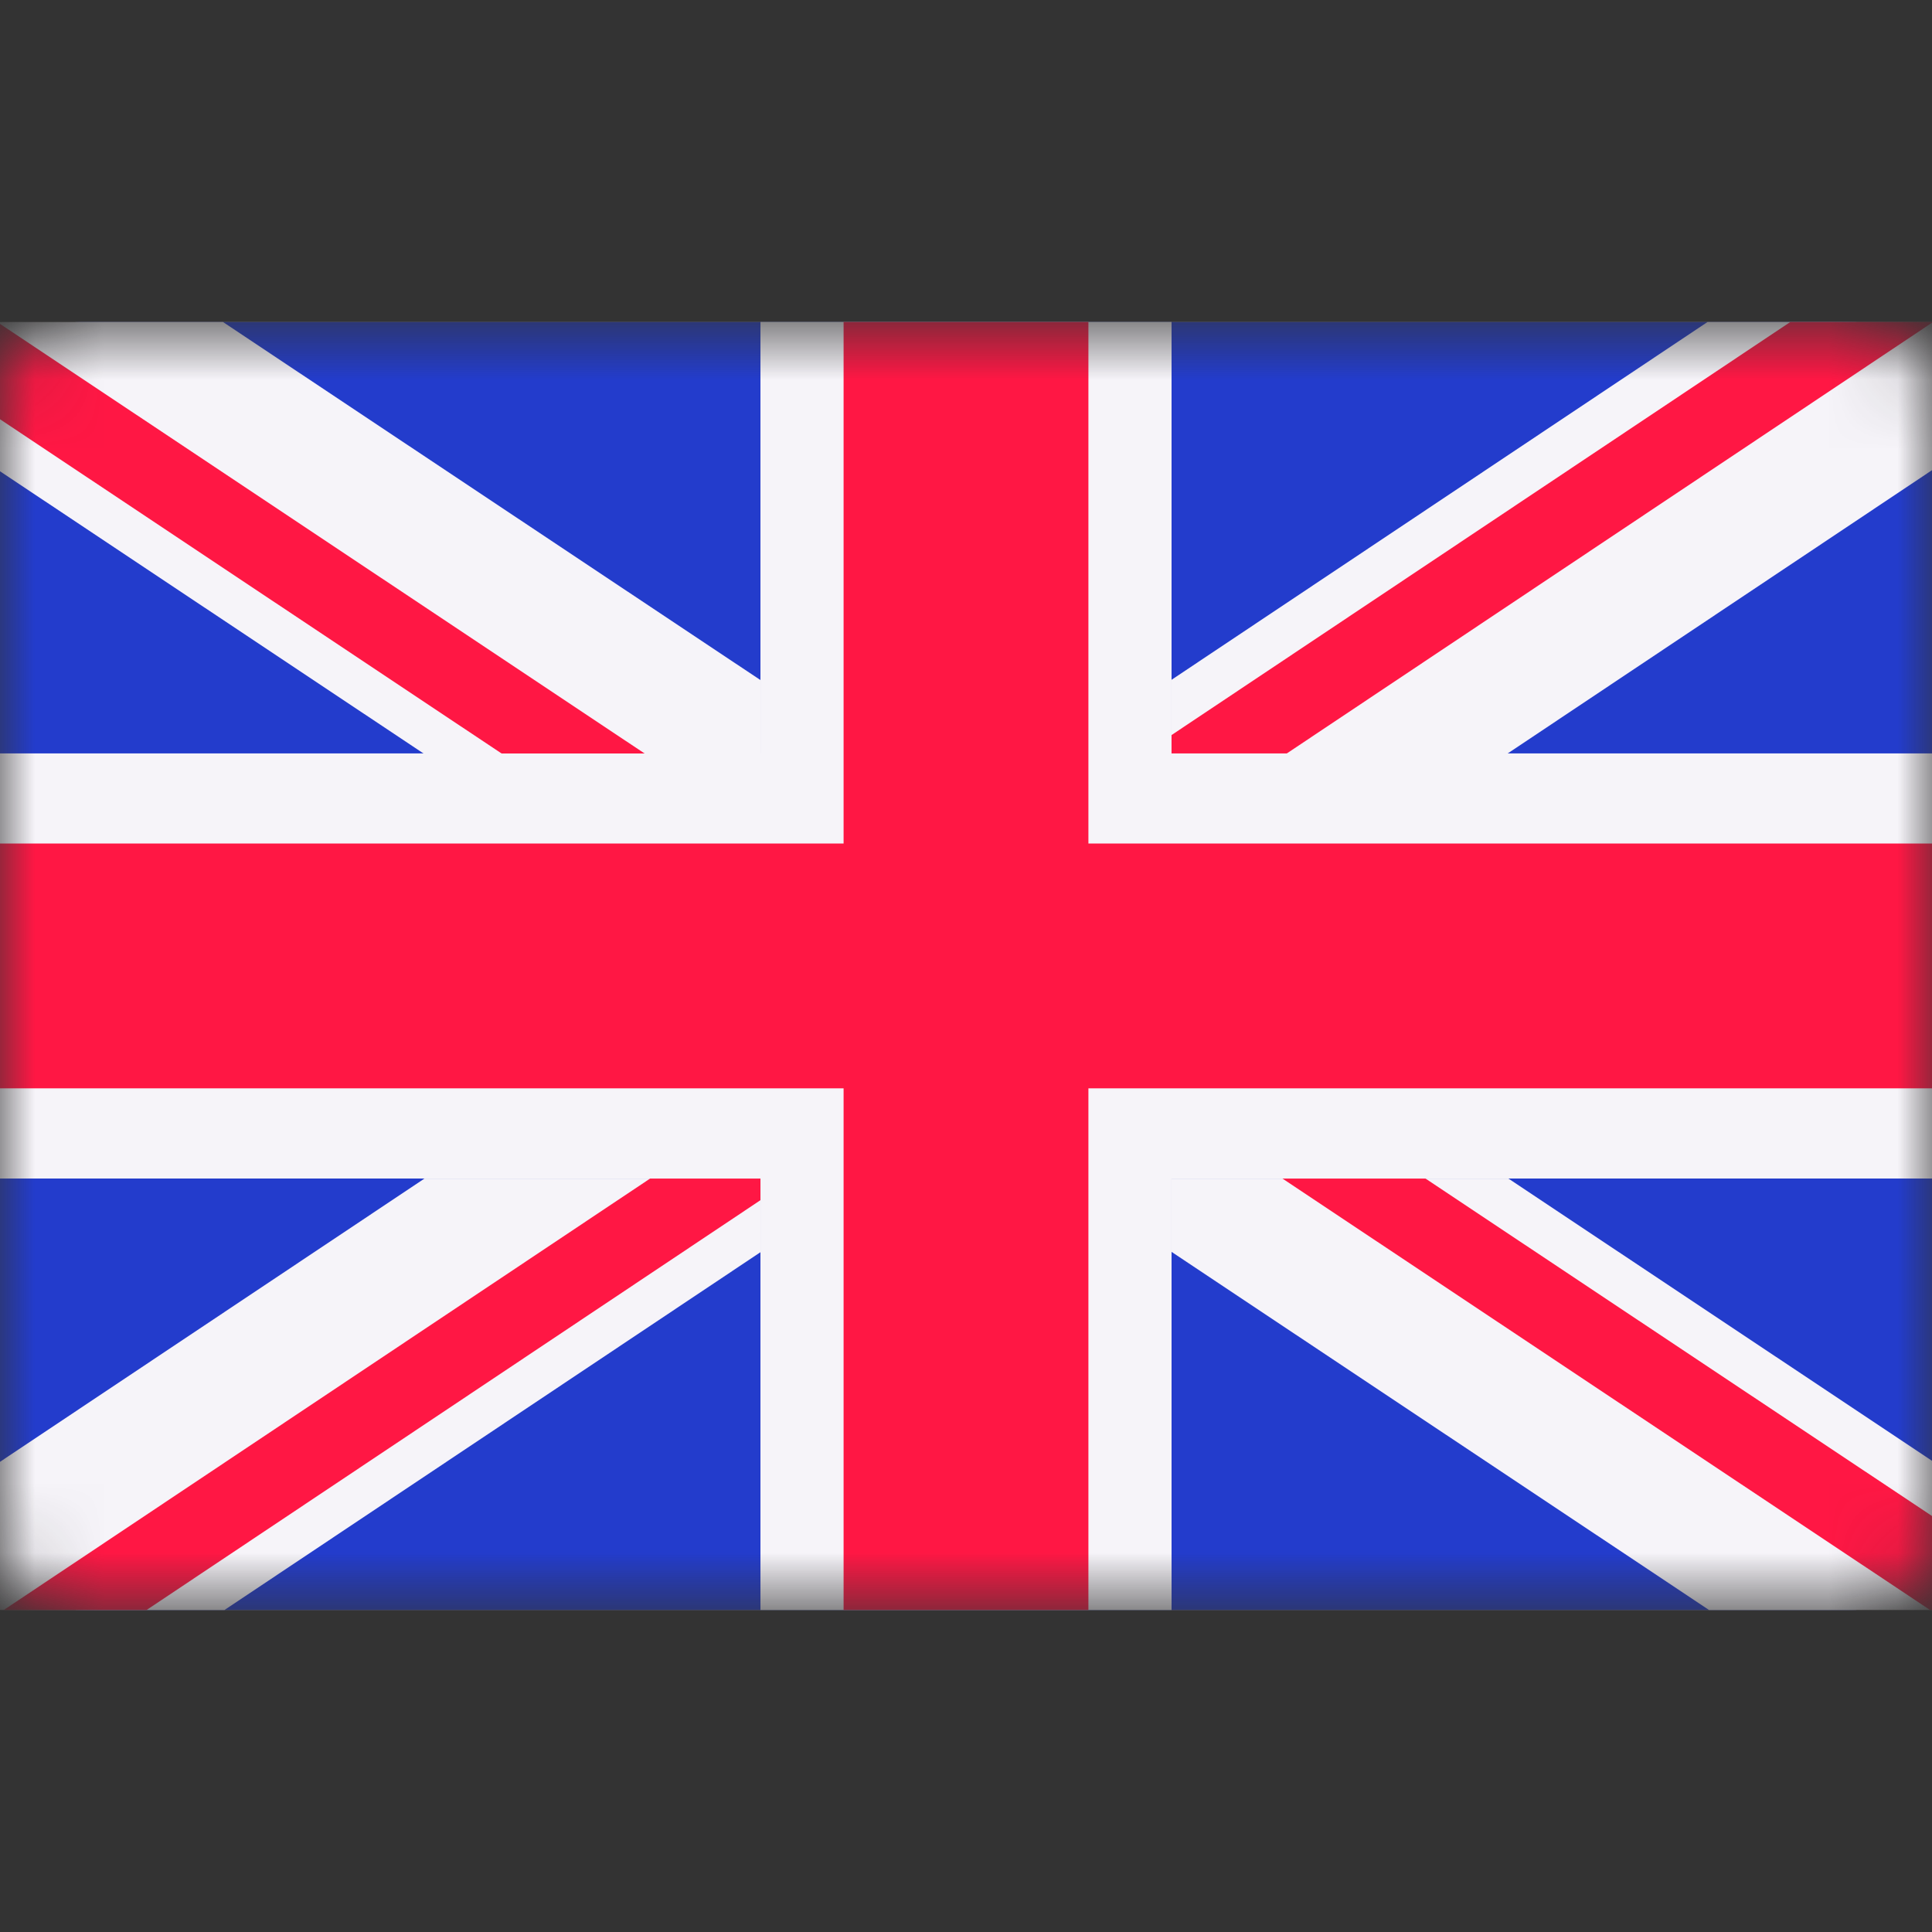
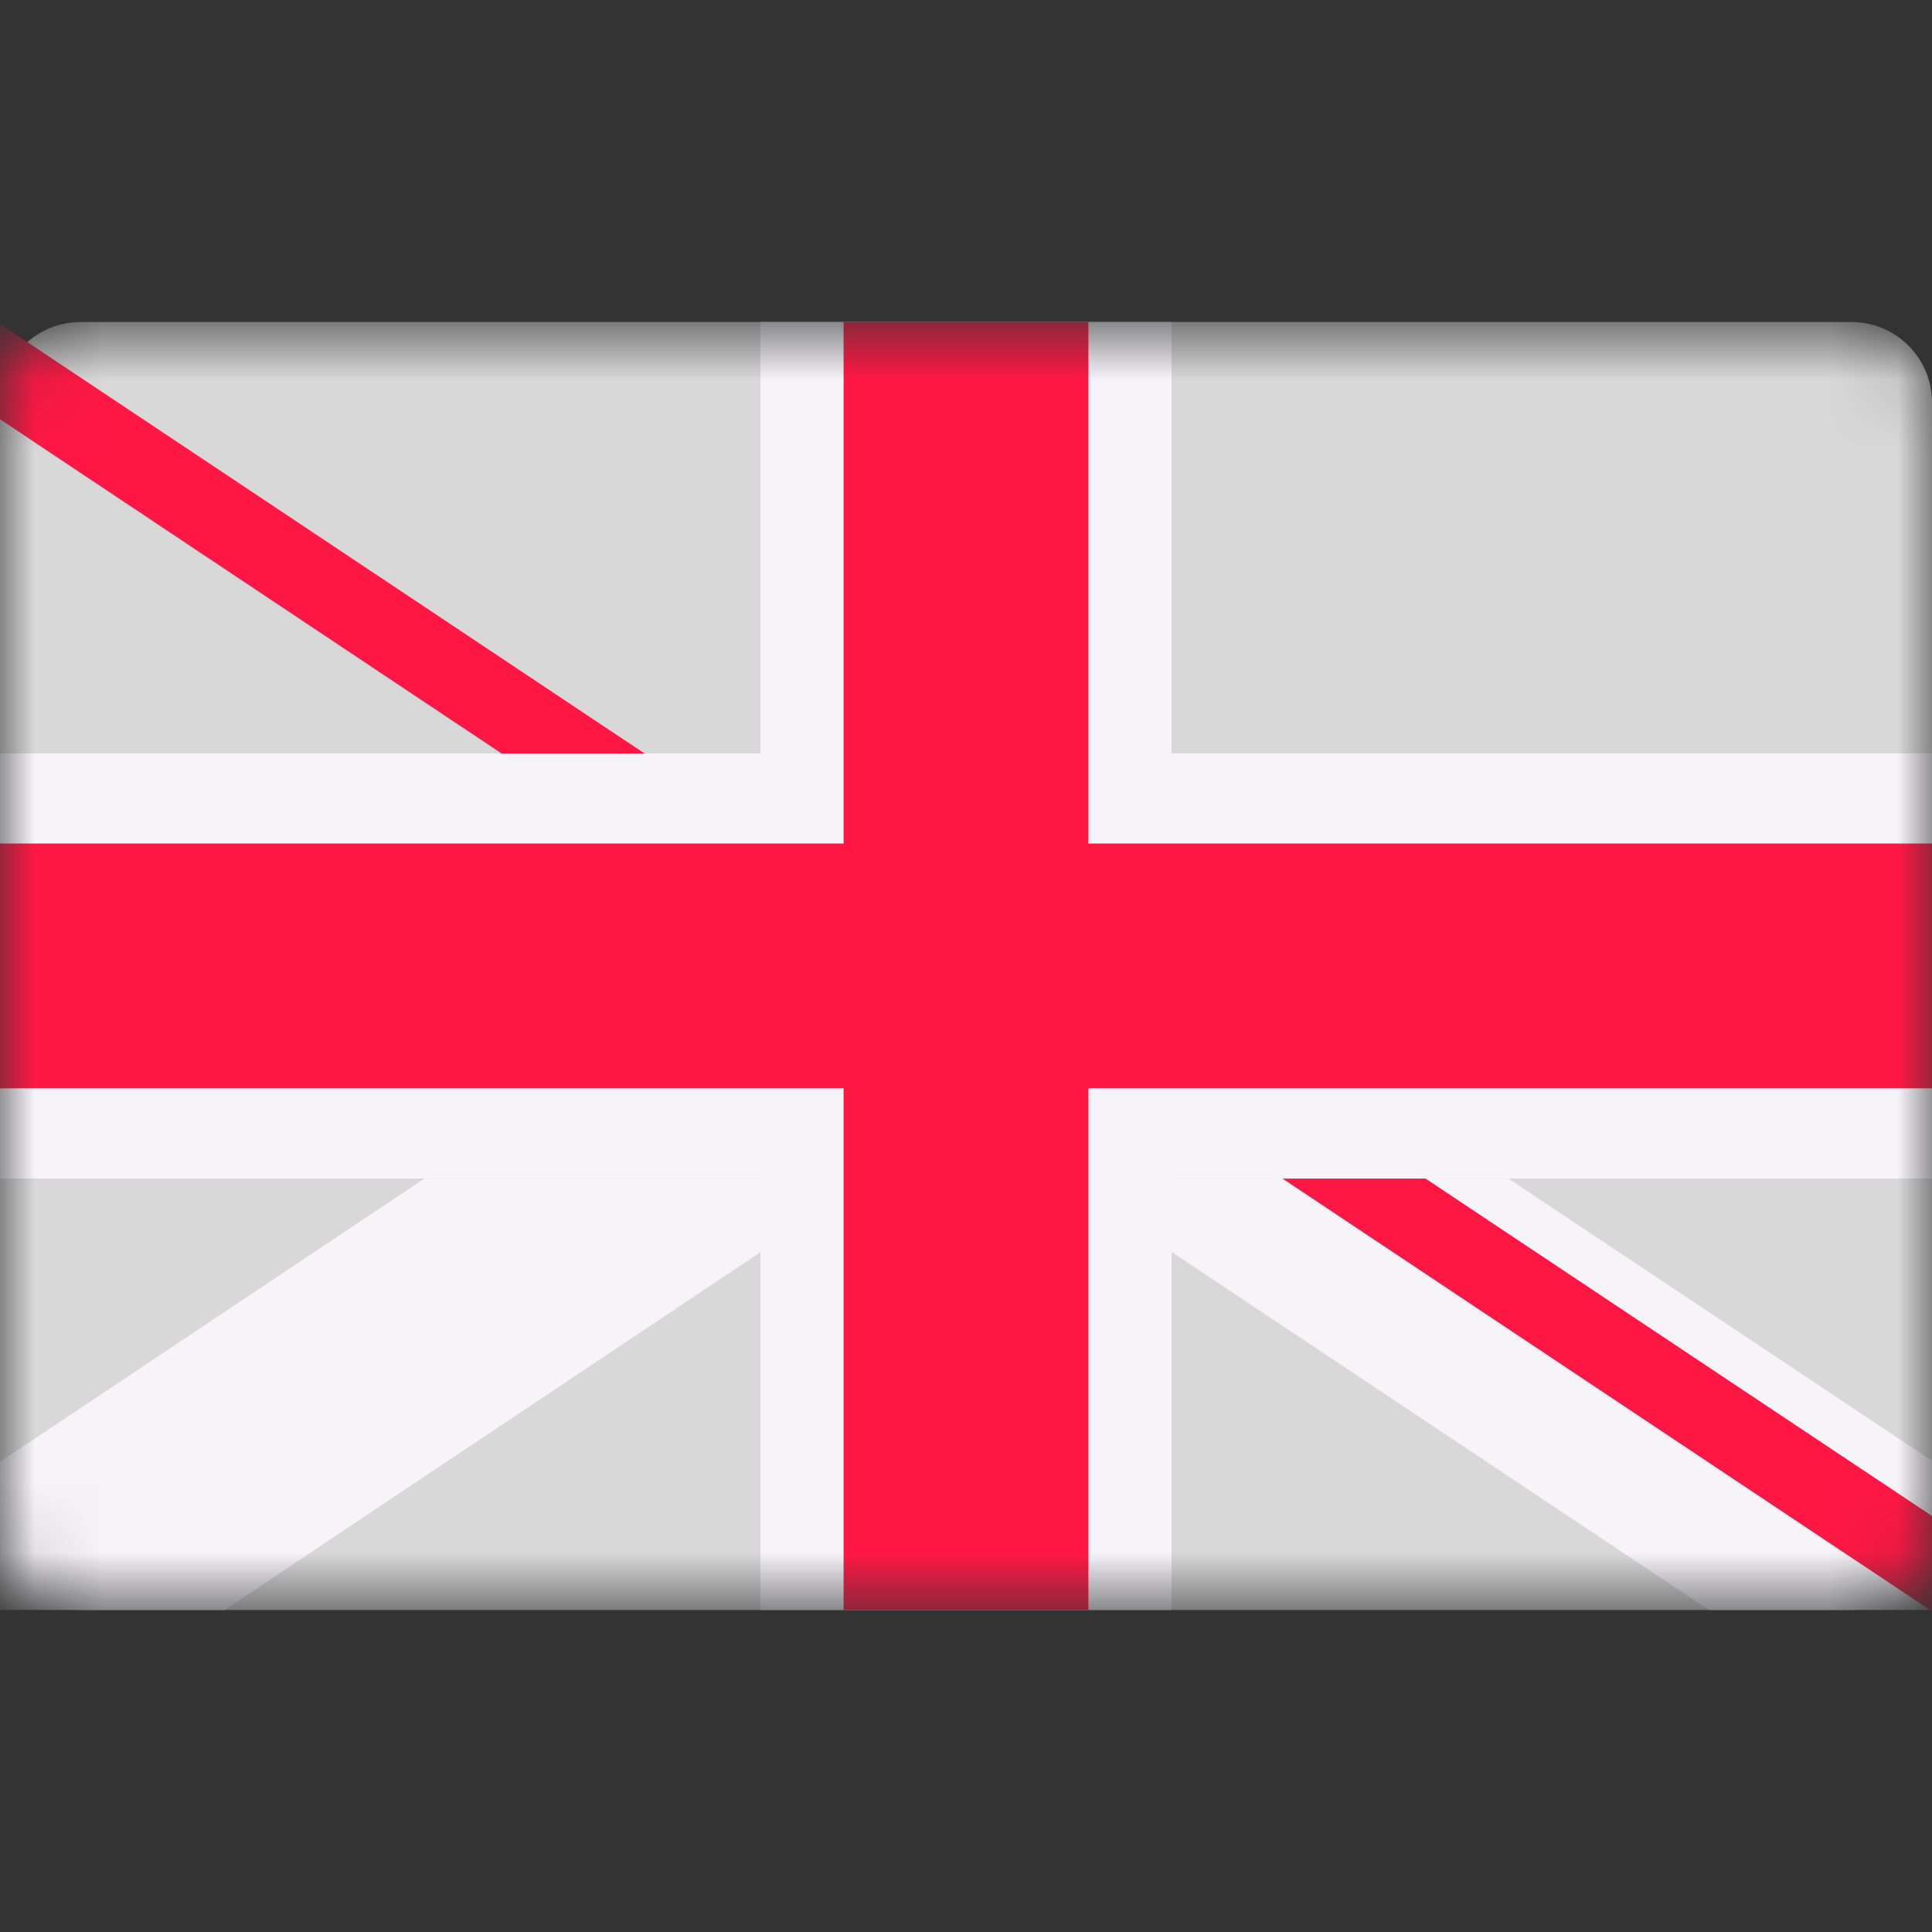
<svg xmlns="http://www.w3.org/2000/svg" width="28" height="28" viewBox="0 0 28 28" fill="none">
  <rect x="0" y="0" width="28" height="28" fill="#333333" stroke="none" />
  <mask id="mask0_7049_84336" style="mask-type:alpha" maskUnits="userSpaceOnUse" x="0" y="4" width="28" height="20">
    <path d="M26.833 4.667H1.167C0.522 4.667 0 5.189 0 5.833V22.166C0 22.811 0.522 23.333 1.167 23.333H26.833C27.478 23.333 28 22.811 28 22.166V5.833C28 5.189 27.478 4.667 26.833 4.667Z" fill="white" />
  </mask>
  <g mask="url(#mask0_7049_84336)">
    <path d="M26.833 4.667H1.167C0.522 4.667 0 5.189 0 5.833V22.166C0 22.811 0.522 23.333 1.167 23.333H26.833C27.478 23.333 28 22.811 28 22.166V5.833C28 5.189 27.478 4.667 26.833 4.667Z" fill="#D8D8D8" />
-     <path d="M26.833 4.667H1.167C0.522 4.667 0 5.189 0 5.833V22.166C0 22.811 0.522 23.333 1.167 23.333H26.833C27.478 23.333 28 22.811 28 22.166V5.833C28 5.189 27.478 4.667 26.833 4.667Z" fill="#233CCC" />
    <path fill-rule="evenodd" clip-rule="evenodd" d="M11.021 23.333H16.979V4.666H11.021V23.333Z" fill="#F6F4F9" />
    <path fill-rule="evenodd" clip-rule="evenodd" d="M0 17.08H28V10.919H0V17.08Z" fill="#F6F4F9" />
    <path fill-rule="evenodd" clip-rule="evenodd" d="M12.226 23.333H15.774V4.666H12.226V23.333Z" fill="#FF1744" />
-     <path fill-rule="evenodd" clip-rule="evenodd" d="M0 15.773H28V12.225H0V15.773Z" fill="#FF1744" />
+     <path fill-rule="evenodd" clip-rule="evenodd" d="M0 15.773H28V12.225H0Z" fill="#FF1744" />
    <path fill-rule="evenodd" clip-rule="evenodd" d="M9.421 17.081H6.151L0 21.186V23.333H0.054H2.124H3.254L11.021 18.148V17.394V17.081H9.421Z" fill="#F6F4F9" />
-     <path fill-rule="evenodd" clip-rule="evenodd" d="M25.947 4.667H24.746L16.979 9.852V10.653V10.92H18.65H21.85L28 6.814V4.678V4.667H25.947Z" fill="#F6F4F9" />
-     <path fill-rule="evenodd" clip-rule="evenodd" d="M3.232 4.667H0V4.694V6.076V6.83L6.138 10.92H7.269H9.342H11.021V9.856L3.232 4.667Z" fill="#F6F4F9" />
    <path fill-rule="evenodd" clip-rule="evenodd" d="M21.862 17.081H20.66H18.588H16.979V18.143L24.768 23.333H27.971H28V21.971V21.171L21.862 17.081Z" fill="#F6F4F9" />
-     <path fill-rule="evenodd" clip-rule="evenodd" d="M9.421 17.081L0.055 23.333H2.125L11.021 17.394V17.081H9.421Z" fill="#FF1744" />
-     <path fill-rule="evenodd" clip-rule="evenodd" d="M18.65 10.919L28 4.677V4.666H25.947L16.979 10.653V10.919H18.65Z" fill="#FF1744" />
    <path fill-rule="evenodd" clip-rule="evenodd" d="M0 4.694V6.076L7.269 10.92H9.342L0 4.694Z" fill="#FF1744" />
    <path fill-rule="evenodd" clip-rule="evenodd" d="M18.587 17.081L27.971 23.333H28V21.971L20.66 17.081H18.587Z" fill="#FF1744" />
  </g>
</svg>